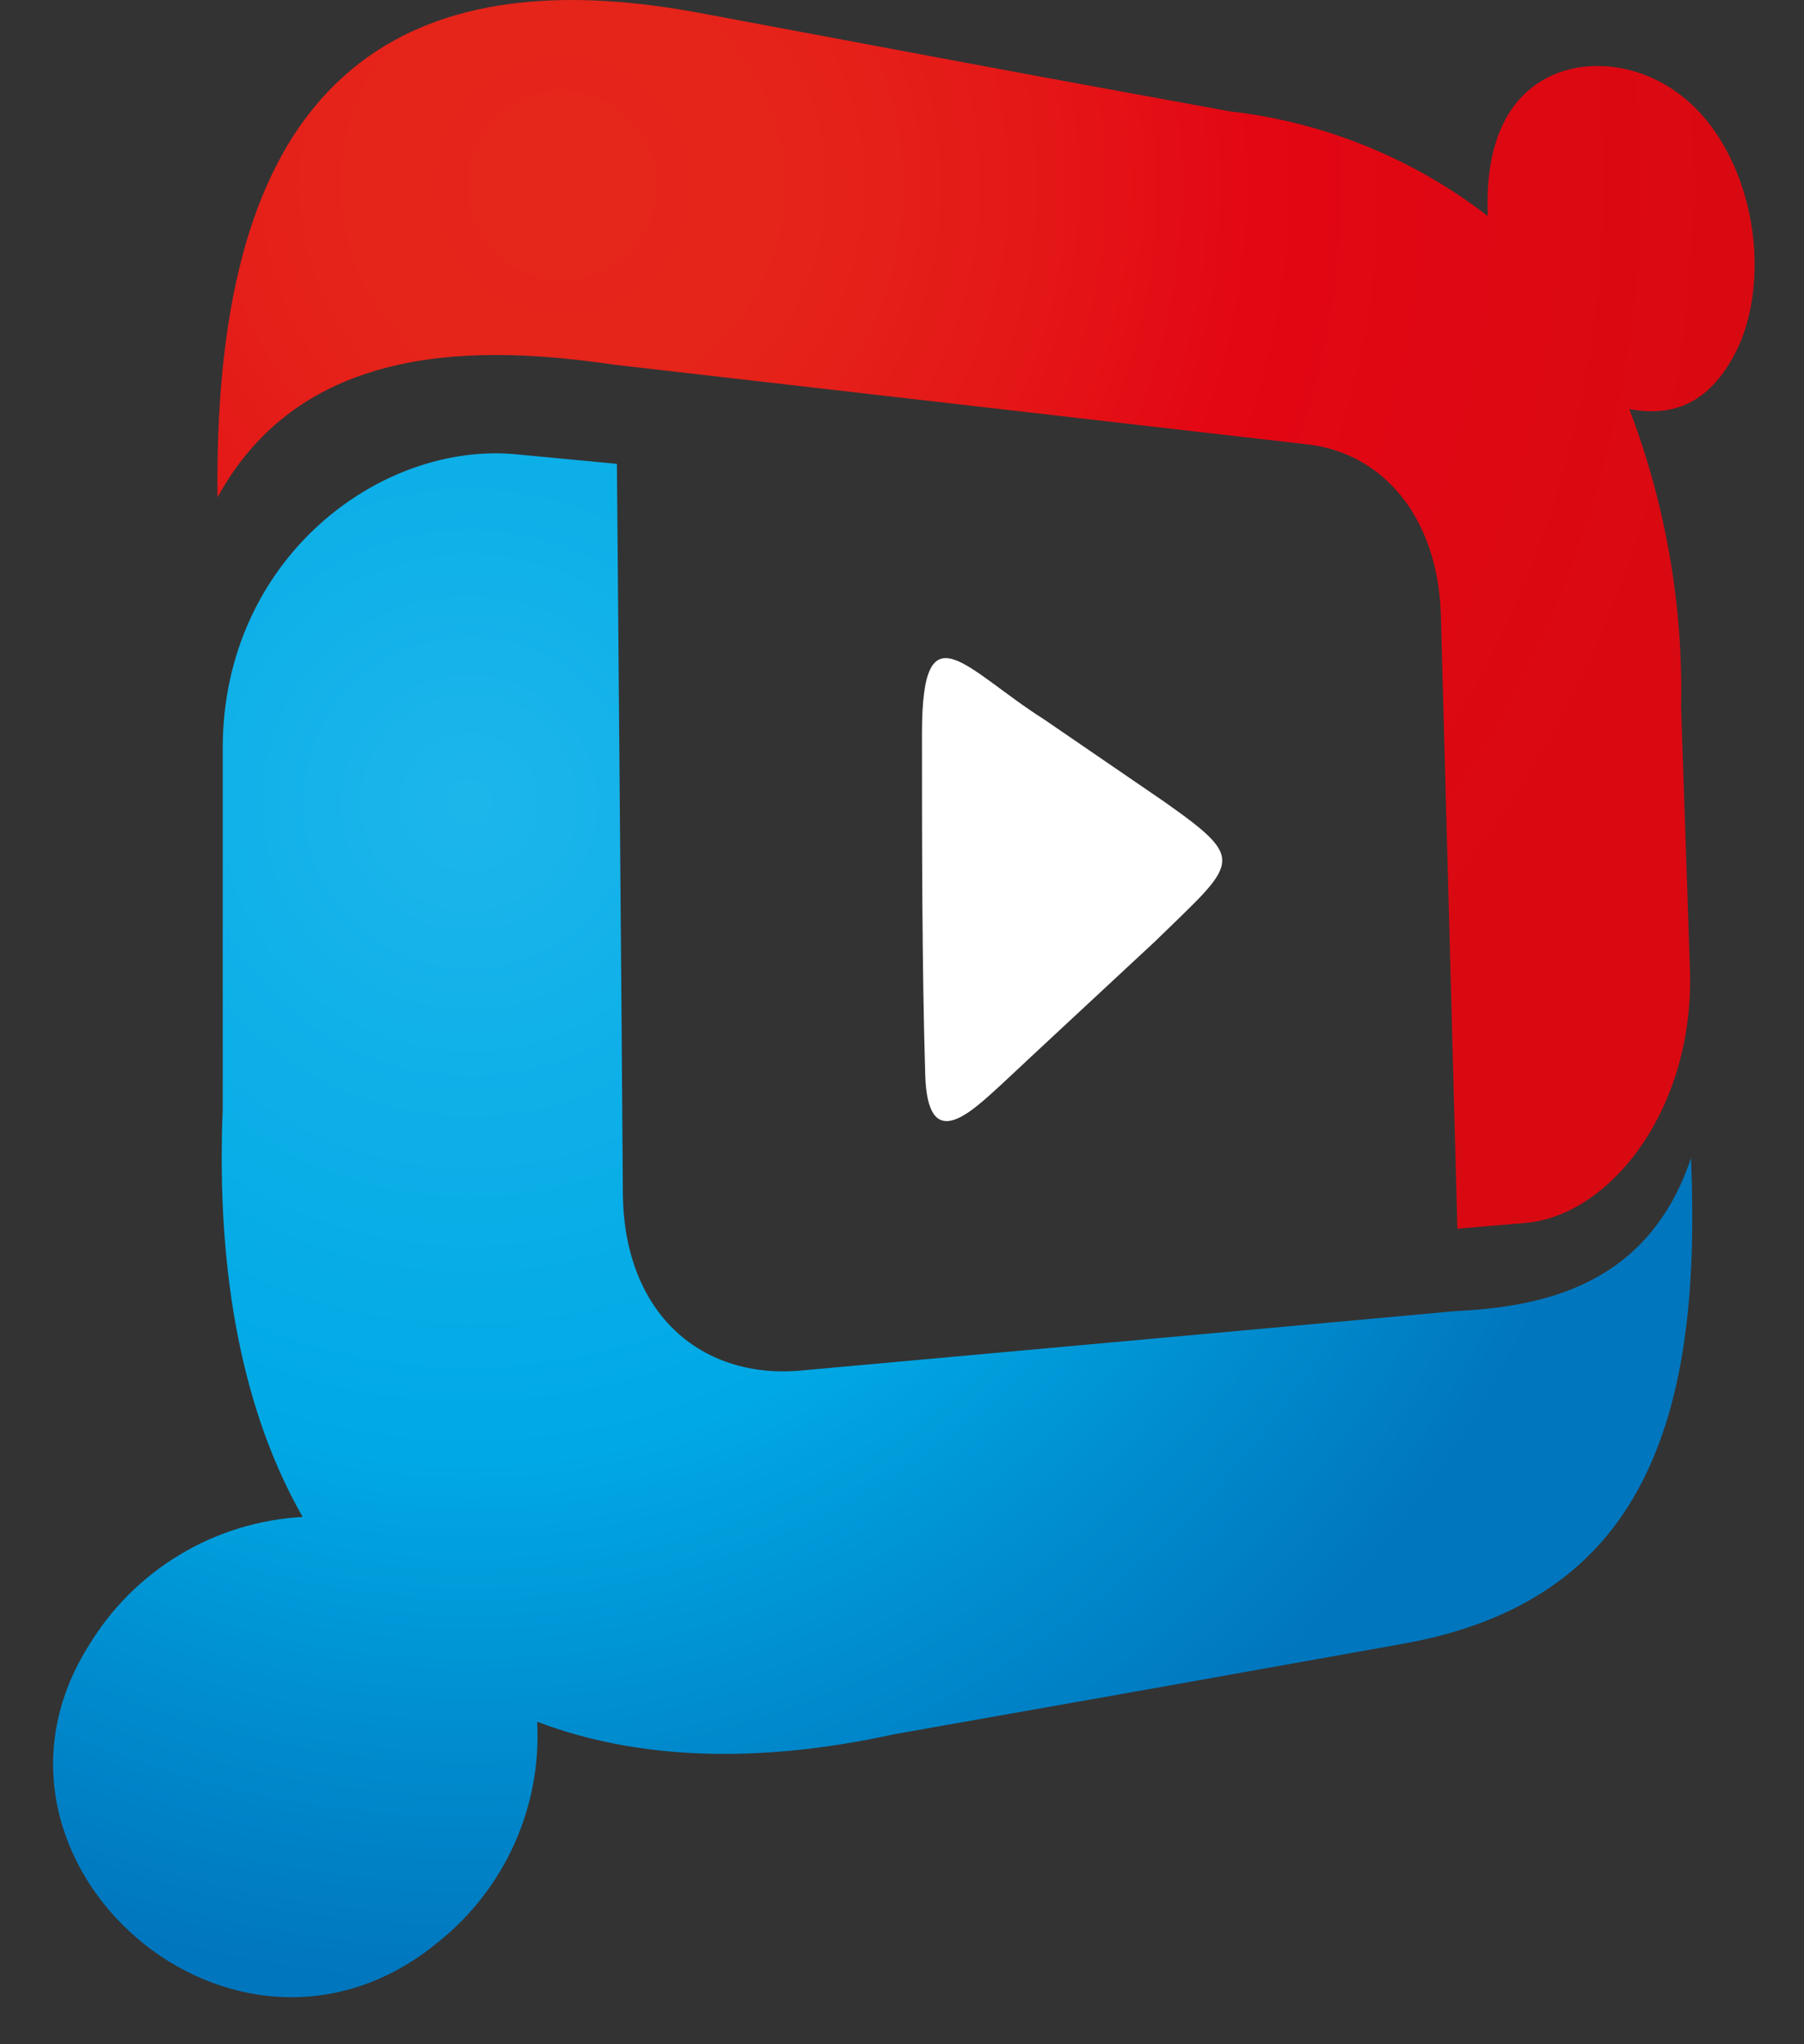
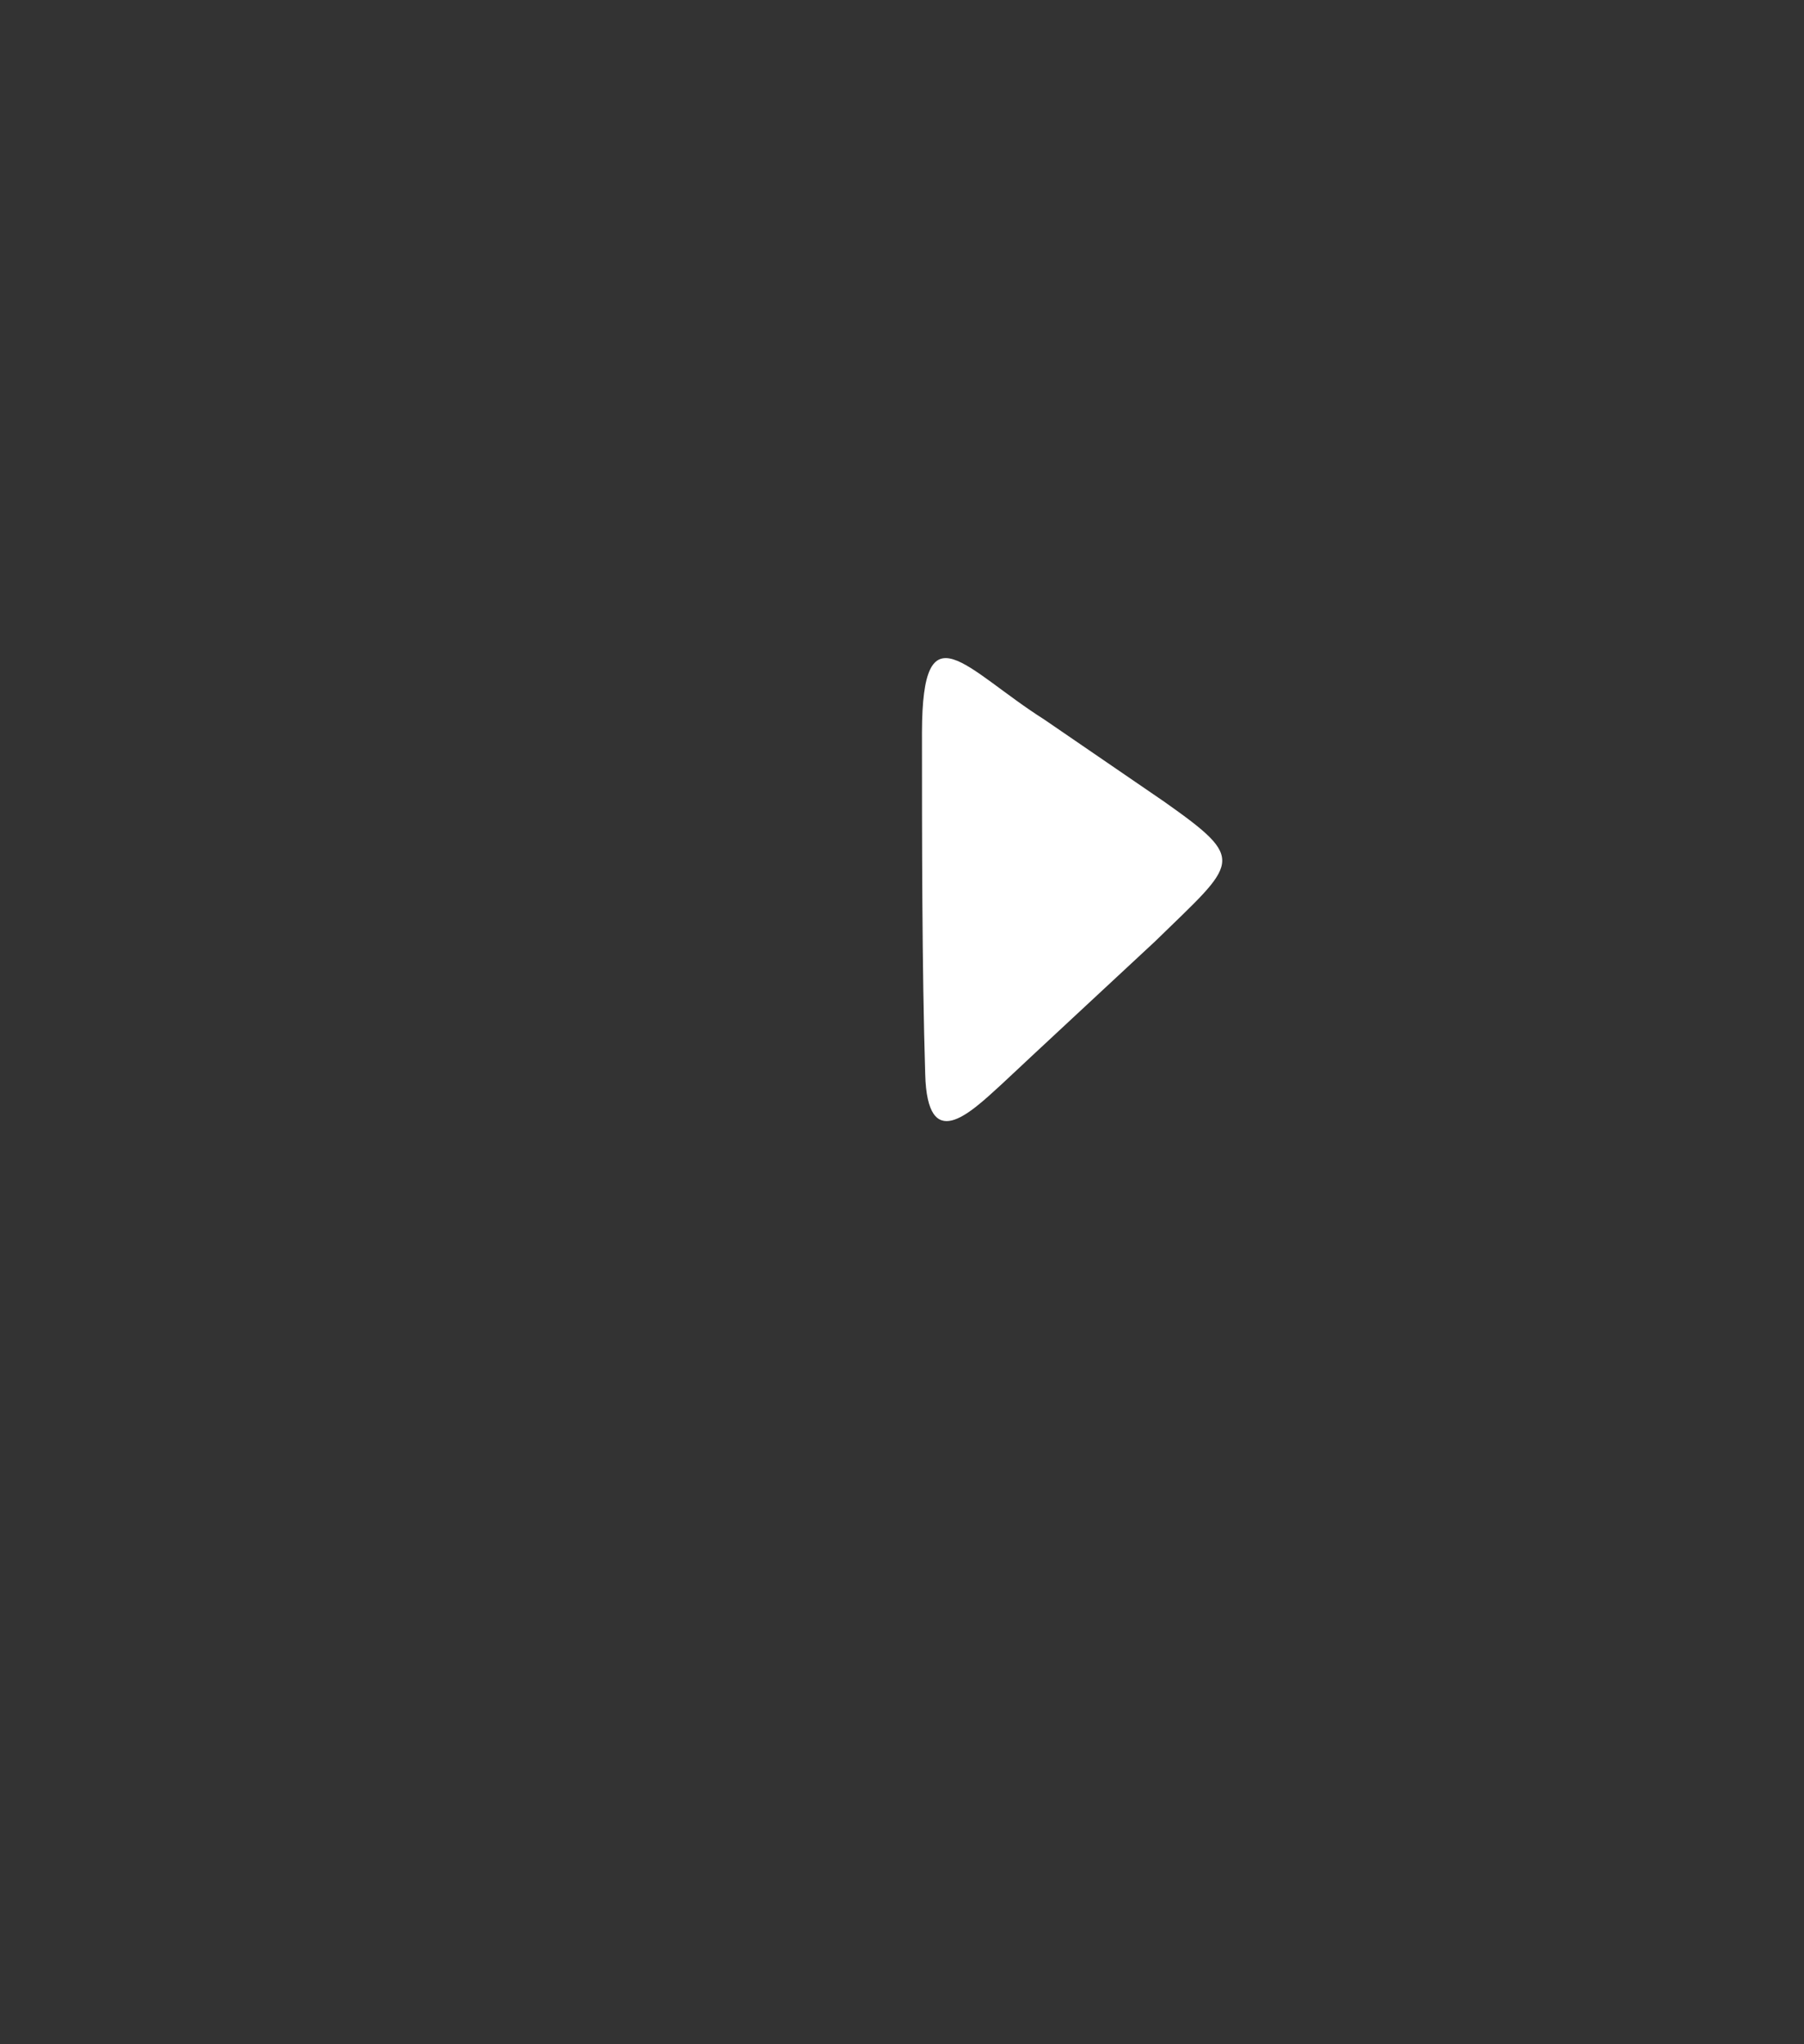
<svg xmlns="http://www.w3.org/2000/svg" width="30" height="34" viewBox="0 0 30 34" fill="none">
  <rect x="0" y="0" width="30" height="34" fill="#333333" stroke="none" />
  <path fill-rule="evenodd" clip-rule="evenodd" d="M19.358 13.332L17.367 11.968C16.041 11.127 15.338 10.07 15.332 12.18C15.332 13.88 15.332 16.125 15.386 17.867C15.422 19.193 16.116 18.528 16.64 18.049C17.316 17.415 18.526 16.293 19.211 15.655C20.573 14.323 20.761 14.323 19.358 13.332Z" fill="white" />
-   <path fill-rule="evenodd" clip-rule="evenodd" d="M24.212 21.806L19.211 22.261L13.396 22.788C11.693 22.977 10.373 21.872 10.358 19.843C10.343 17.814 10.328 15.751 10.31 13.728C10.292 11.705 10.277 9.706 10.259 7.715L8.595 7.557C6.323 7.335 3.71 9.293 3.704 12.432C3.704 14.428 3.704 16.433 3.704 18.448C3.588 21.262 4.066 23.536 5.033 25.23C4.309 25.27 3.606 25.486 2.986 25.86C2.365 26.234 1.845 26.755 1.472 27.376C-0.782 30.968 3.926 35.101 7.302 32.288C7.844 31.852 8.274 31.294 8.558 30.659C8.842 30.024 8.97 29.331 8.933 28.636C10.579 29.262 12.57 29.349 14.877 28.843L19.34 28.053L23.311 27.343C25.329 26.987 26.577 26.056 27.295 24.671C28.014 23.285 28.214 21.483 28.121 19.259C27.409 21.393 25.646 21.734 24.212 21.806Z" fill="url(#paint0_radial_5311_22246)" />
-   <path fill-rule="evenodd" clip-rule="evenodd" d="M25.709 1.304C24.913 1.732 24.7 2.669 24.742 3.594C23.497 2.632 22.013 2.029 20.45 1.852C19.067 1.598 17.643 1.34 16.191 1.068L11.618 0.212C8.753 -0.321 6.742 0.164 5.452 1.526C4.111 2.938 3.584 5.267 3.617 8.272C5.054 5.641 8.047 5.749 10.217 6.066L16.227 6.757L21.698 7.386C22.976 7.509 23.913 8.583 23.961 10.232C24.007 11.932 24.053 13.628 24.099 15.32C24.144 17.012 24.19 18.718 24.236 20.436L25.364 20.34C26.774 20.223 28.184 18.445 28.103 16.114C28.053 14.653 28.004 13.201 27.956 11.759C27.992 10.068 27.699 8.385 27.095 6.805C27.813 6.937 28.414 6.719 28.854 5.878C29.357 4.914 29.297 3.325 28.525 2.196C27.753 1.068 26.478 0.885 25.709 1.304Z" fill="url(#paint1_radial_5311_22246)" />
  <defs>
    <radialGradient id="paint0_radial_5311_22246" cx="0" cy="0" r="1" gradientUnits="userSpaceOnUse" gradientTransform="translate(7.757 13.303) scale(19.796 19.796)">
      <stop stop-color="#1DB6EB" />
      <stop offset="0.2" stop-color="#11B1E9" />
      <stop offset="0.55" stop-color="#00A9E5" />
      <stop offset="0.78" stop-color="#008ED0" />
      <stop offset="1" stop-color="#0076BE" />
    </radialGradient>
    <radialGradient id="paint1_radial_5311_22246" cx="0" cy="0" r="1" gradientUnits="userSpaceOnUse" gradientTransform="translate(9.364 3.094) scale(19.152 19.152)">
      <stop stop-color="#E5271B" />
      <stop offset="0.22" stop-color="#E5231A" />
      <stop offset="0.42" stop-color="#E41717" />
      <stop offset="0.61" stop-color="#E30613" />
      <stop offset="1" stop-color="#D90912" />
    </radialGradient>
  </defs>
</svg>